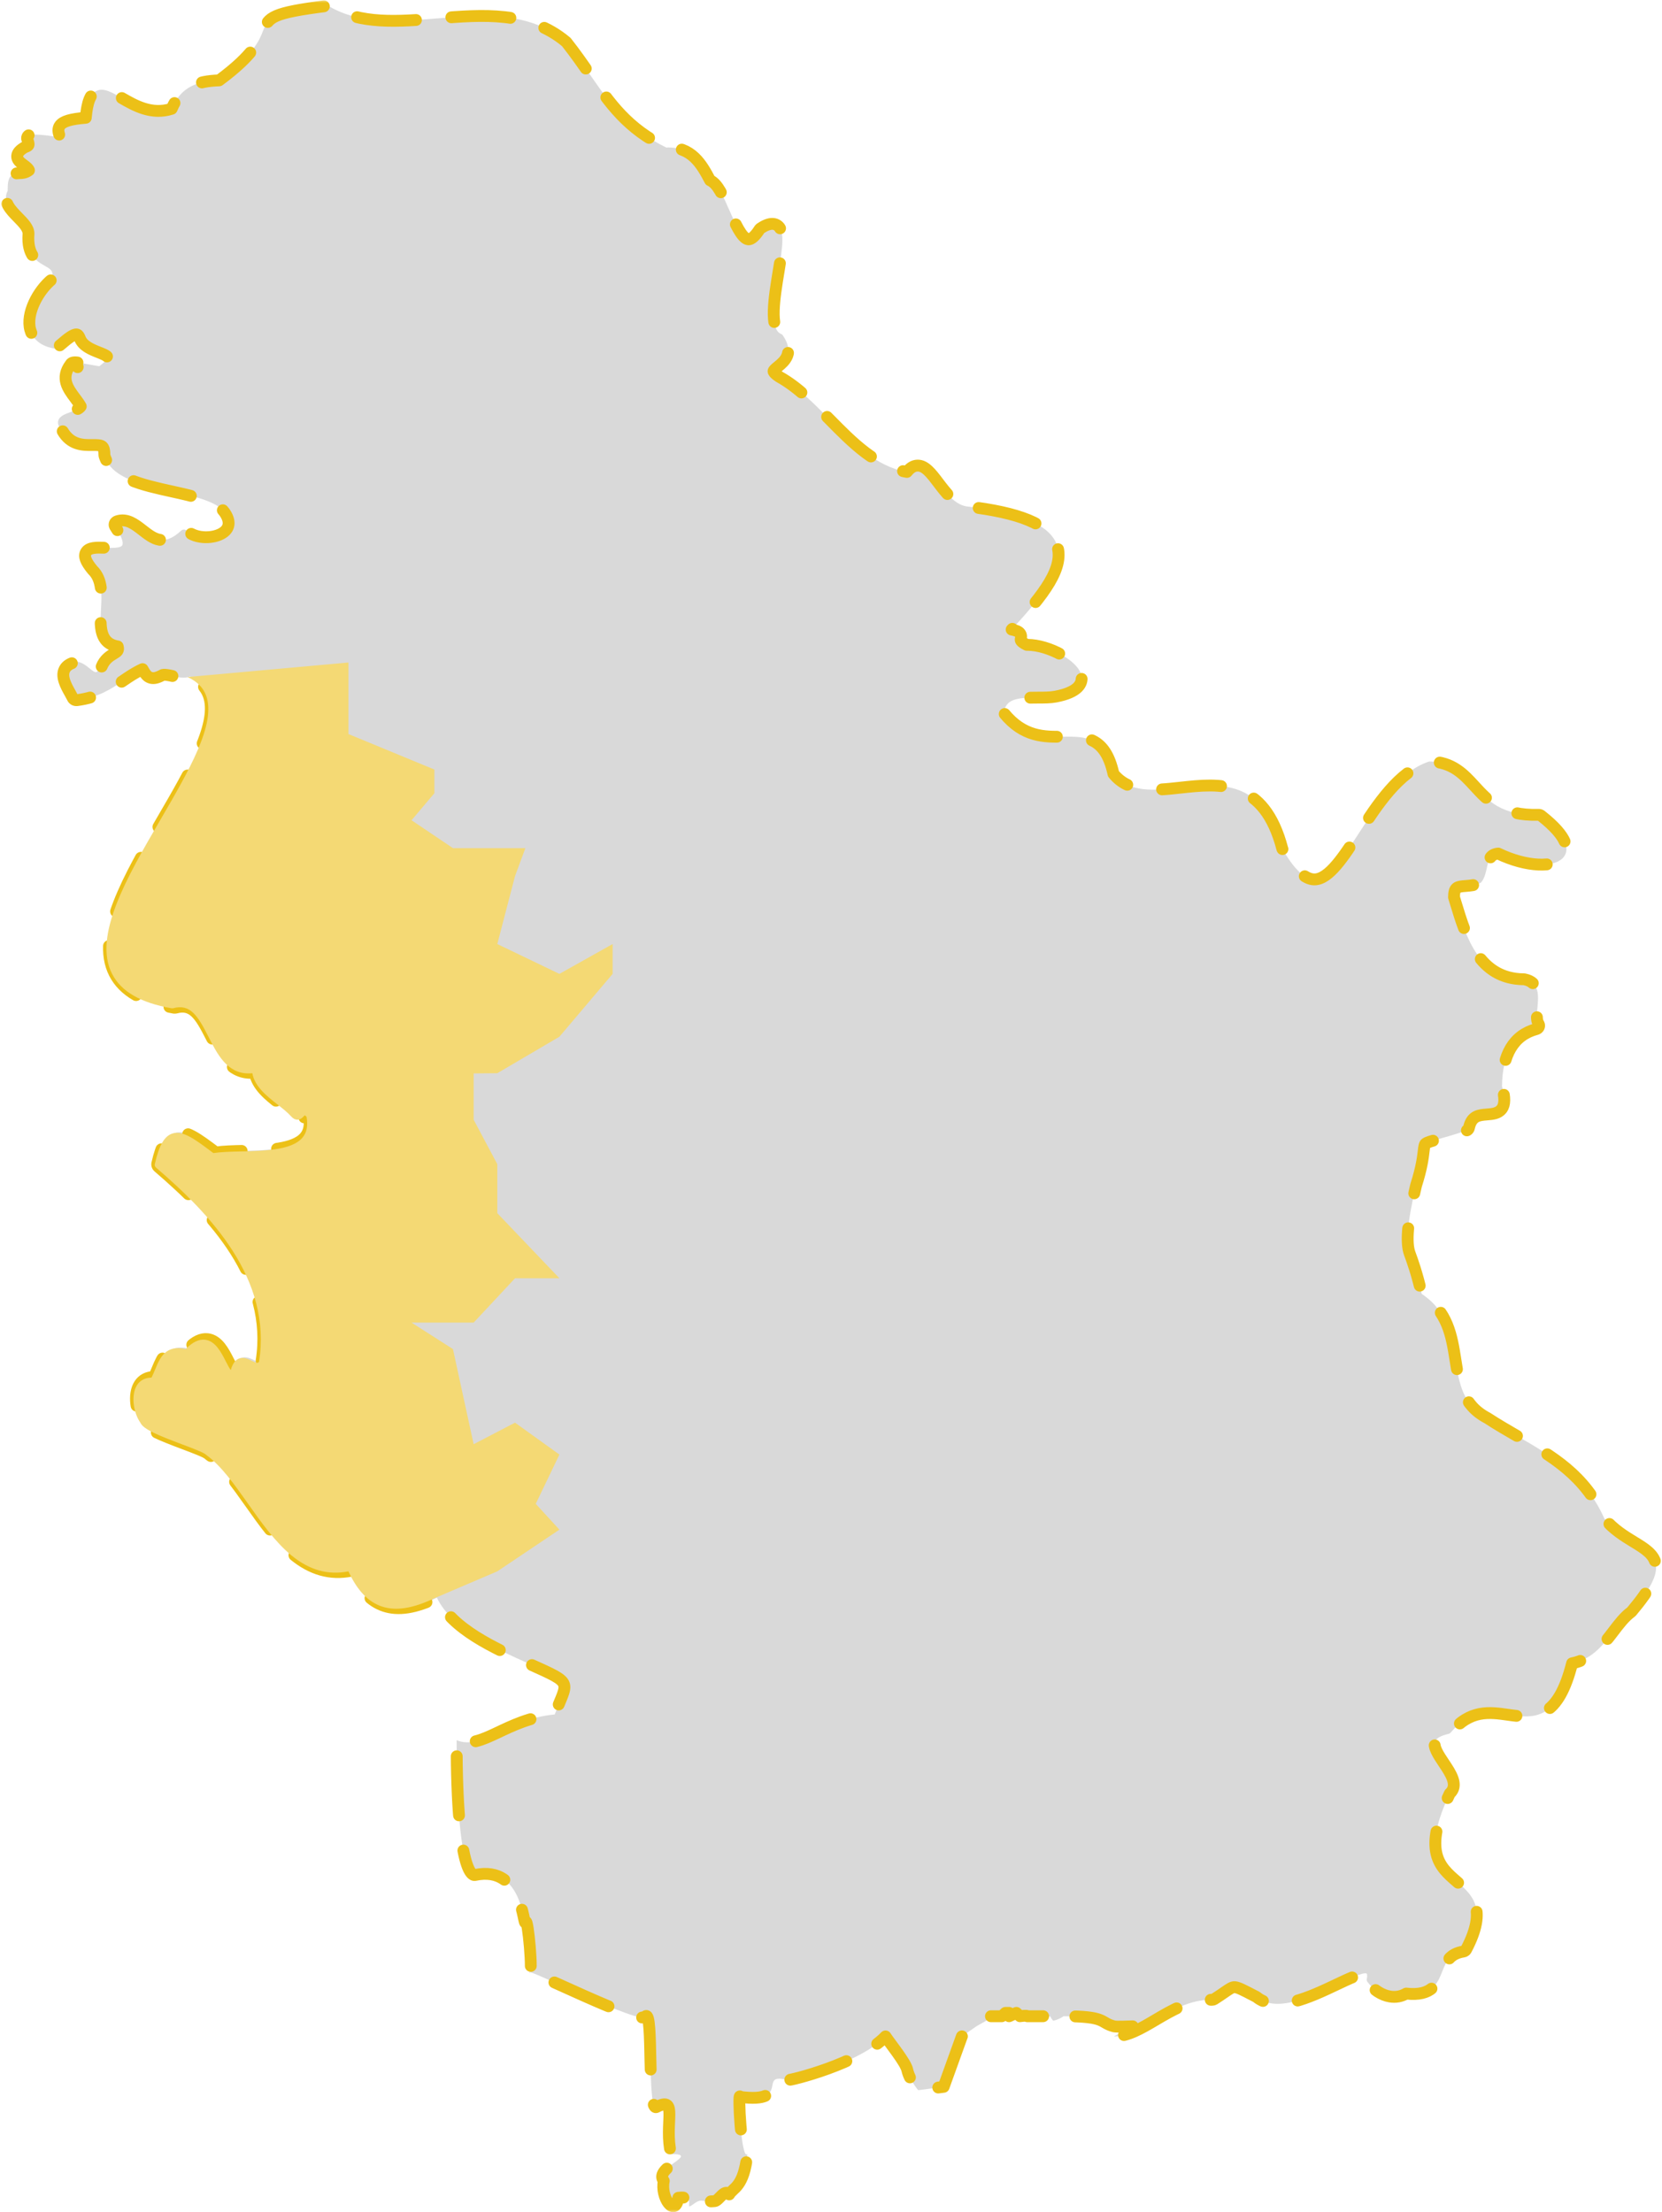
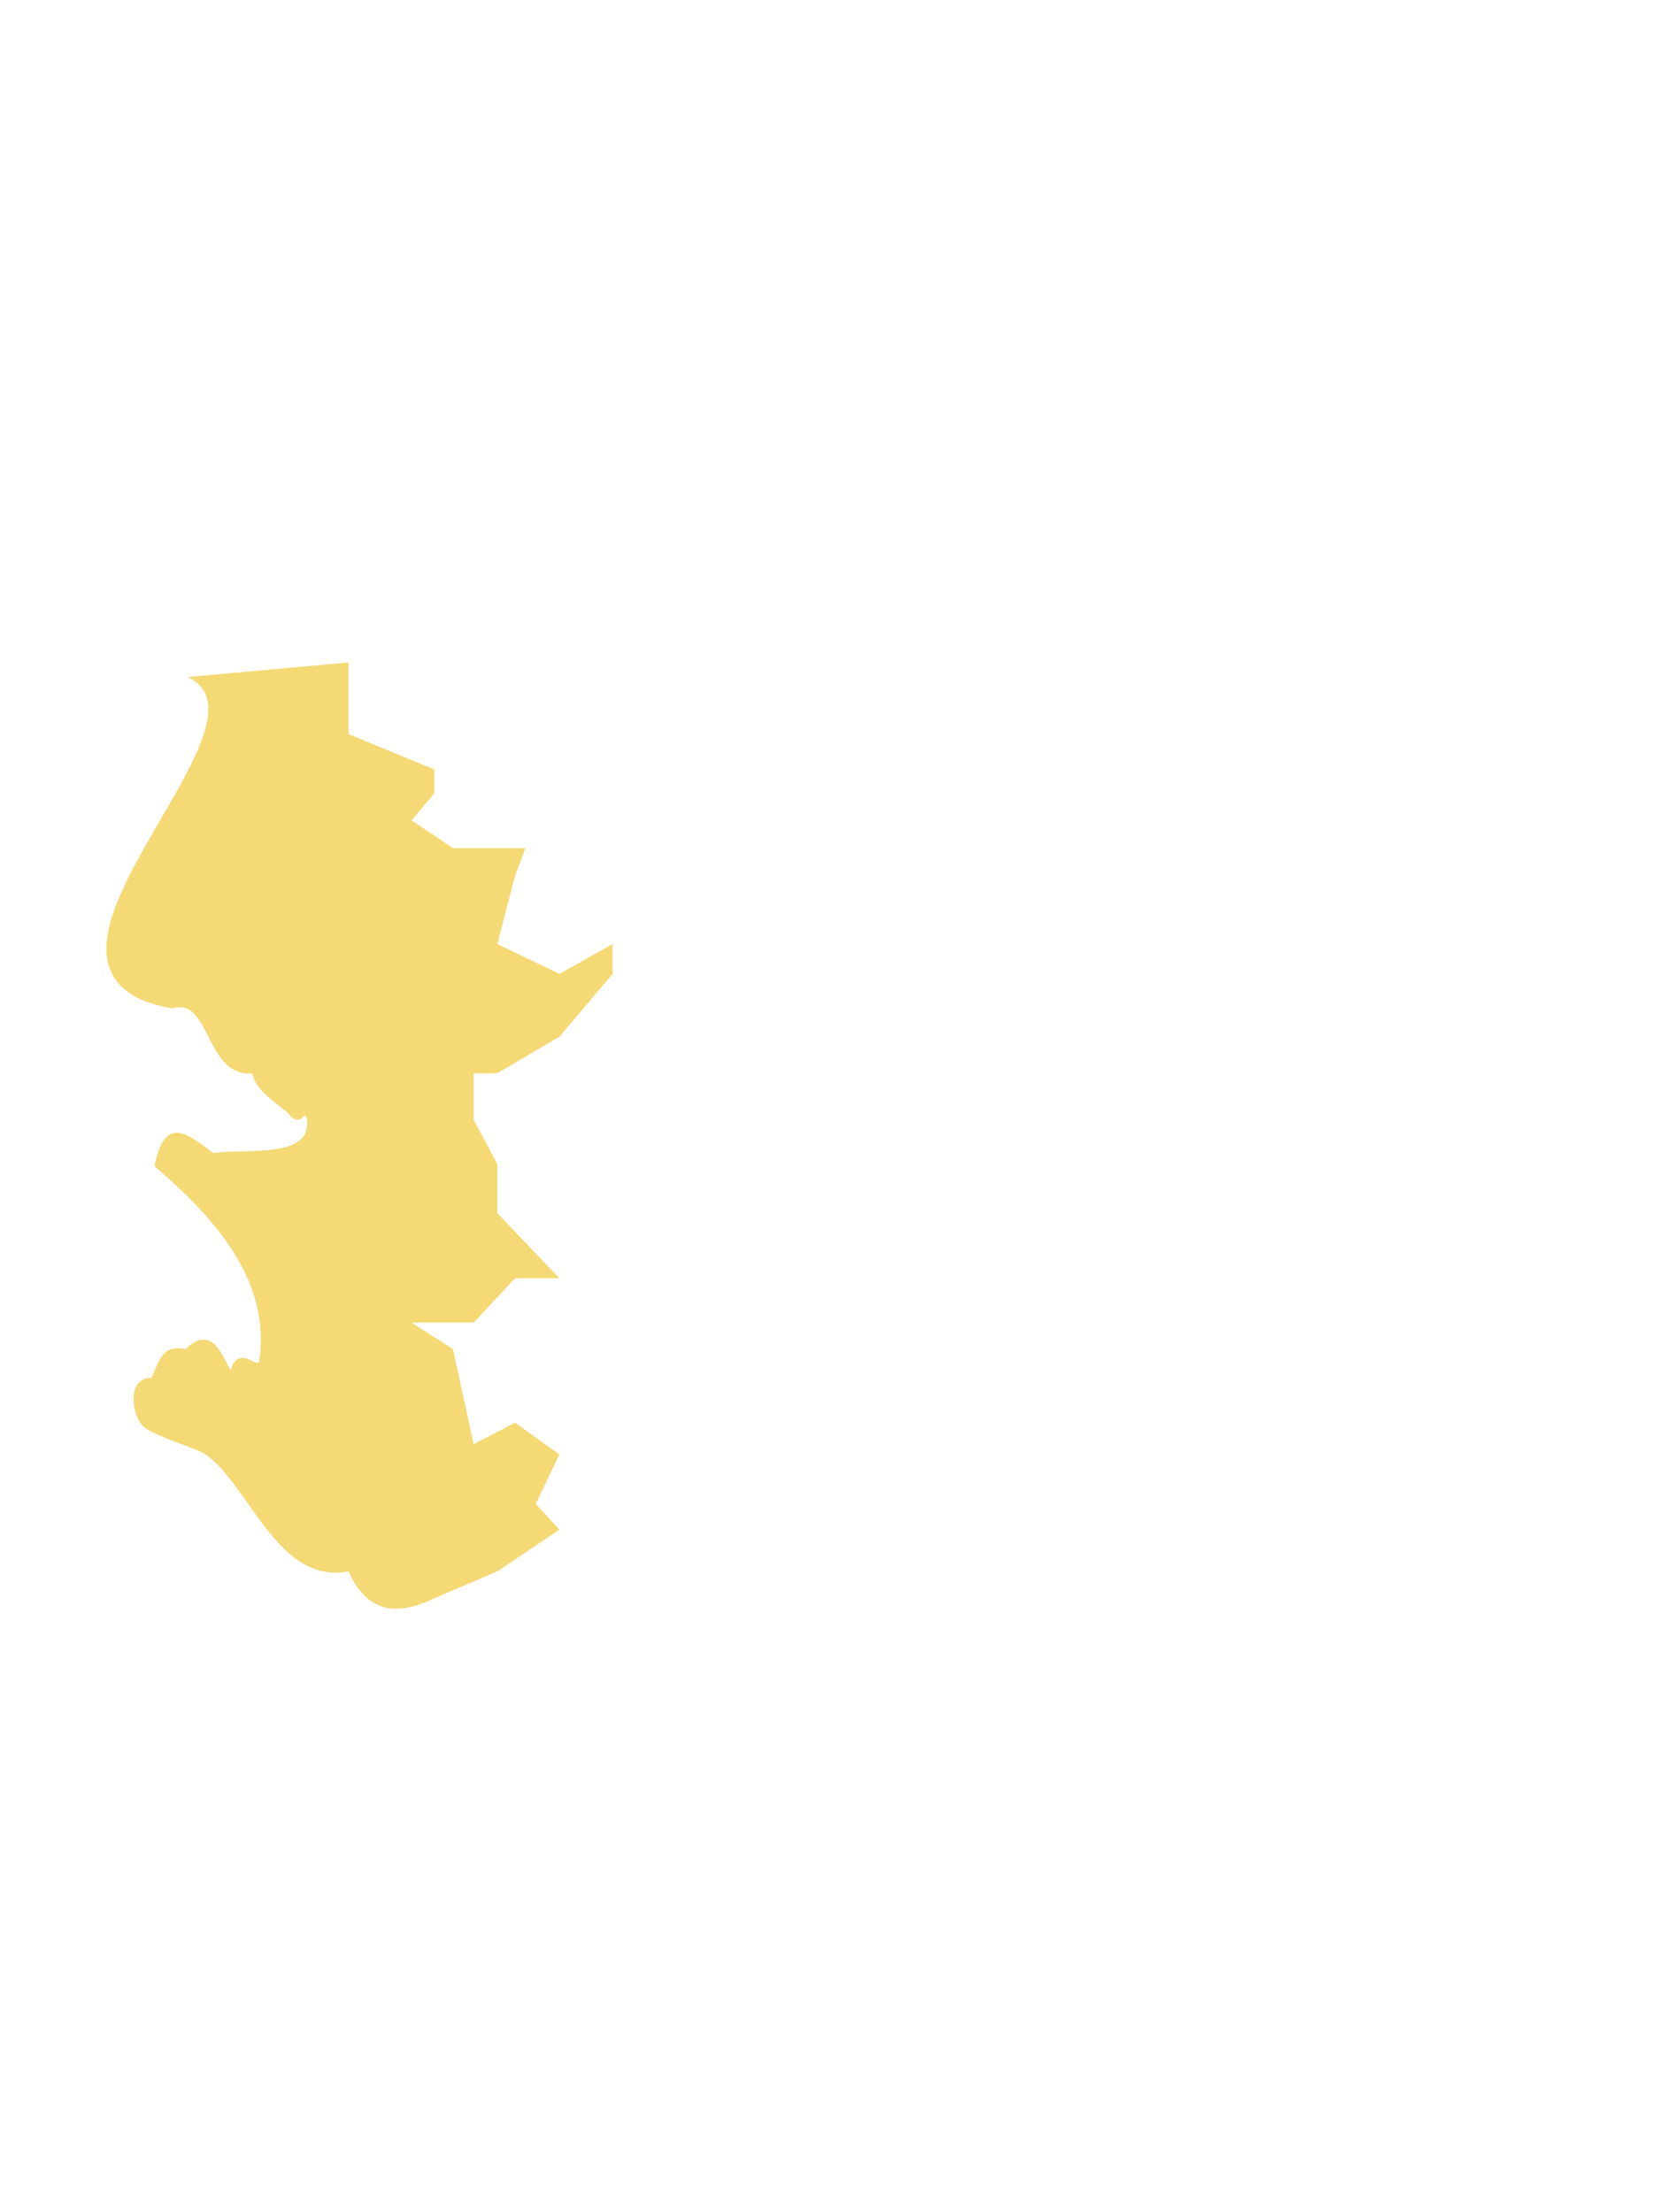
<svg xmlns="http://www.w3.org/2000/svg" width="281" height="374" viewBox="0 0 281 374" fill="none">
  <mask id="path-1-outside-1_0_1" maskUnits="userSpaceOnUse" x="0" y="0" width="282" height="374" fill="black">
-     <rect fill="white" width="282" height="374" />
-     <path d="M191.504 342.564C191.015 342.564 188.821 342.694 188.325 342.564C185.877 341.921 187.203 340.859 179.828 340.859C179.041 341.39 177.876 341.79 177.985 341.517C177.37 340.859 177.985 340.859 176.756 340.859C176.415 340.859 175.526 340.859 173.683 340.859C173.683 340.676 172.454 340.859 172.454 340.859L171.839 340.29L170.61 340.859V340.29H169.996L169.381 340.859H168.767H167.538L166.923 341.517L165.079 342.564L162.621 344.269L159.549 352.793L155.247 353.362C155.247 353.362 153.754 351.613 153.403 349.952C153.134 348.671 150.429 345.379 149.716 344.269C145.415 348.815 133.56 351.779 133.124 351.657C128 350.229 133.91 355.635 125.135 354.498C124.74 353.274 125.3 365.337 126.364 364.16C125.75 369.843 123.906 369.843 123.291 370.98C122.471 369.985 121.577 372.027 120.833 372.116C118.377 372.356 118.754 371.497 117.146 372.685C115.479 373.915 117.976 371.117 114.688 371.548C114.166 374.981 111.615 371.548 112.23 368.706C110.386 366.433 118.517 364.16 113.459 364.16C112.23 359.045 114.754 354.245 111.001 356.203C109.36 357.06 110.519 339.817 109.157 340.859C108.804 342.691 88.615 332.397 89.492 333.47C90.192 334.327 89.24 324.02 88.878 324.945C88.417 326.129 88.605 315.189 80.274 316.989C80.04 317.04 77.202 317.176 77.202 294.197C81.503 295.961 85.477 290.634 93.794 289.839C95.95 284.11 97.147 284.742 89.615 281.348C83.431 278.562 76.454 275.418 73.863 270.098C70.187 271.845 67.351 272.286 64.975 271.491C62.661 270.716 60.812 268.77 59.333 265.553C55.89 266.234 52.729 265.347 49.689 262.85C46.94 260.592 44.619 257.312 42.375 254.139C40.039 250.839 37.835 247.721 35.306 245.885C35.273 245.862 35.244 245.836 35.216 245.807C34.898 245.47 32.818 244.687 31.147 244.058C27.139 242.549 24.632 241.535 24.156 240.414C23.007 238.824 22.507 235.753 23.581 234.075C24.11 233.249 24.972 232.804 26.04 232.796C26.264 232.348 26.457 231.883 26.646 231.429C27.471 229.442 28.403 227.199 31.816 227.972C32.978 226.786 34.058 226.272 35.104 226.398C36.837 226.607 37.817 228.523 38.603 230.063C38.846 230.539 39.188 231.21 39.438 231.521C39.739 230.469 40.167 229.853 40.768 229.595C41.553 229.257 42.332 229.64 42.957 229.947C43.812 230.366 44.007 230.384 44.218 230.124C46.431 216.16 36.074 205.243 26.791 197.286C26.619 197.139 26.545 196.922 26.593 196.712C27.317 193.531 28.199 191.986 29.539 191.545C31.335 190.955 33.386 192.5 36.495 194.839C37.787 194.642 39.414 194.603 41.132 194.563C45.144 194.467 49.691 194.359 51.518 192.281C52.279 191.414 52.52 190.249 52.255 188.722C52.108 188.559 52.007 188.484 51.952 188.449C51.897 188.494 51.825 188.571 51.772 188.626C51.555 188.854 51.226 189.198 50.711 189.198C50.706 189.198 50.704 189.198 50.7 189.198C50.329 189.194 49.989 189.017 49.656 188.653C49.024 187.945 48.186 187.288 47.298 186.59C45.503 185.183 43.492 183.605 43.082 181.339C42.86 181.362 42.643 181.372 42.435 181.372C38.807 181.372 37.148 178.096 35.663 175.169C33.88 171.651 32.59 169.568 29.726 170.345C29.625 170.372 29.519 170.376 29.418 170.36C24.191 169.434 20.905 167.533 19.372 164.545C16.095 158.153 21.888 148.201 27.492 138.573C32.386 130.168 37.006 122.228 35.273 117.506C34.766 116.127 33.731 115.096 32.114 114.358C31.252 114.754 30.166 114.512 29.195 114.297C28.585 114.161 27.896 114.008 27.525 114.1C26.65 114.584 26.047 114.732 25.512 114.594C24.836 114.419 24.52 113.86 24.154 113.213C24.139 113.184 24.121 113.154 24.104 113.123C22.862 113.693 21.853 114.38 20.794 115.102C18.78 116.473 16.698 117.892 13 118.37C12.713 118.407 12.43 118.265 12.309 118.016C12.197 117.787 12.044 117.512 11.881 117.223C11.171 115.958 10.287 114.384 10.916 113.158C11.245 112.515 11.93 112.09 12.952 111.895C13.053 111.877 13.158 111.879 13.257 111.903C14.059 112.105 14.652 112.591 15.174 113.018C15.56 113.333 15.959 113.658 16.207 113.628C16.319 113.614 16.628 113.502 17.152 112.776C17.67 111.462 18.558 110.925 19.21 110.53C19.839 110.148 20.087 109.998 19.903 109.286C16.777 108.755 16.929 105.839 17.076 103.018C17.205 100.545 17.337 97.991 15.676 96.378C15.659 96.362 15.643 96.344 15.628 96.325C14.481 94.928 14.154 94.043 14.533 93.368C15.018 92.506 16.363 92.553 17.786 92.603C18.868 92.642 20.353 92.695 20.662 92.203C20.798 91.985 20.954 91.243 19.471 89.024C19.366 88.868 19.344 88.677 19.409 88.502C19.475 88.329 19.62 88.19 19.809 88.127C21.449 87.578 22.79 88.62 24.084 89.626C26.027 91.135 27.703 92.439 30.627 89.708C30.75 89.592 30.919 89.527 31.094 89.527C31.27 89.527 31.439 89.594 31.561 89.71C33.125 91.188 36.295 91.103 37.793 89.996C38.881 89.191 38.938 88.017 37.958 86.604C36.637 84.749 32.79 83.903 29.07 83.084C24.038 81.975 18.832 80.831 17.679 77.087C17.661 77.029 17.652 76.971 17.652 76.912C17.663 76.196 17.545 75.722 17.306 75.498C17.01 75.224 16.363 75.23 15.615 75.238C14.07 75.252 11.963 75.275 10.559 72.838C9.951 72.228 9.714 71.681 9.837 71.166C10.026 70.363 10.98 70.011 11.903 69.67C12.607 69.409 13.395 69.118 13.654 68.702C13.39 68.228 13.044 67.766 12.682 67.282C11.508 65.714 10.179 63.939 11.919 61.606C12.158 61.138 12.842 61.242 13.401 61.325C13.873 61.397 14.485 61.508 15.075 61.618C15.667 61.728 16.448 61.872 16.799 61.913C18.199 60.837 18.183 60.426 18.177 60.382C18.139 60.136 17.262 59.79 16.678 59.56C15.463 59.08 13.95 58.482 13.476 57.128C13.395 56.926 13.228 56.597 13.002 56.546C12.434 56.42 11.239 57.431 10.526 58.037C10.186 58.326 9.863 58.598 9.582 58.793C9.431 58.897 9.242 58.938 9.058 58.901C6.376 58.393 5.435 56.912 5.119 55.757C4.366 53.026 6.382 49.192 8.78 47.216C9.113 45.81 8.587 45.513 7.58 44.946C6.297 44.222 4.54 43.232 4.816 39.528C4.84 38.581 3.958 37.686 3.028 36.736C1.782 35.467 0.374 34.033 1.298 32.254C1.263 29.99 1.717 29.317 3.265 29.272C3.763 29.258 4.279 29.244 4.899 28.788C4.766 28.477 4.43 28.209 3.969 27.869C3.454 27.489 2.87 27.058 2.901 26.393C2.932 25.736 3.559 25.268 4.103 24.934C4.149 24.906 4.197 24.884 4.25 24.867C4.548 24.77 4.746 24.654 4.805 24.538C4.902 24.351 4.763 23.942 4.619 23.566C4.546 23.383 4.575 23.18 4.691 23.019C4.807 22.858 5 22.756 5.211 22.75C6.161 22.716 8.637 22.854 10.166 23.33C10.142 23.212 10.102 23.072 10.05 22.905C9.903 22.433 9.703 21.786 10.148 21.197C10.677 20.497 11.954 20.115 14.505 19.911C14.742 17.223 15.29 15.852 16.31 15.366C17.503 14.797 18.839 15.565 20.53 16.54C22.814 17.855 25.641 19.484 29.028 18.392C30.616 14.618 33.389 13.713 37.047 13.589C42.869 9.281 43.817 6.875 44.446 5.277C45.396 2.867 46.023 2.188 55.24 1.006C55.394 0.986 55.547 1.016 55.679 1.094C60.992 4.169 67.289 3.654 73.955 3.109C81.578 2.487 89.459 1.844 95.695 7.064C95.728 7.093 95.759 7.123 95.785 7.156C97.307 9.082 98.564 10.9 99.782 12.657C103.153 17.526 106.066 21.738 112.647 24.939C116.928 24.756 118.613 27.749 120.054 30.485C121.355 31.066 122.263 33.142 123.305 35.522C124.202 37.574 125.433 40.386 126.534 40.462C127.034 40.494 127.696 39.903 128.407 38.79C128.453 38.717 128.517 38.654 128.591 38.605C129.019 38.322 130.32 37.462 131.337 38.042C132.728 38.835 132.366 41.483 131.607 46.093C130.943 50.13 130.032 55.66 132.055 56.457C132.178 56.505 132.281 56.587 132.353 56.691C134.386 59.652 132.605 61.106 131.539 61.974C131.199 62.251 130.776 62.596 130.787 62.771C130.789 62.824 130.853 63.111 131.765 63.707C134.876 65.429 137.613 68.211 140.261 70.904C144.126 74.831 148.118 78.89 153.336 79.783C153.885 79.082 154.47 78.73 155.117 78.711C156.411 78.673 157.44 80.021 158.62 81.579C159.943 83.324 161.439 85.3 163.411 85.61C172.433 86.659 177.263 88.658 178.608 91.898C180.231 95.805 176.407 100.604 171.042 106.431C171.832 106.581 172.229 106.77 172.455 107.063C172.722 107.411 172.641 107.769 172.593 107.984C172.545 108.2 172.485 108.466 173.613 109.017C173.655 109.017 173.694 109.017 173.736 109.017C177.234 109.017 182.492 111.714 182.856 114.352C183.014 115.501 182.387 117.024 178.498 117.762C177.583 117.935 176.528 117.937 175.409 117.937C172.053 117.939 169.97 118.12 169.733 120.55C173.043 124.634 176.601 124.587 179.75 124.545C183.409 124.496 186.87 124.449 188.255 130.823C190.928 134.107 195.136 133.647 199.586 133.159C206.206 132.435 213.706 131.616 216.81 143.509C218.755 146.893 220.558 148.63 222.171 148.67C222.19 148.67 222.21 148.67 222.23 148.67C224.676 148.67 227.143 144.871 229.754 140.851C232.897 136.009 236.461 130.522 241.515 128.775C241.594 128.748 241.677 128.734 241.761 128.736C245.577 128.824 247.475 130.896 249.309 132.899C251.57 135.368 253.9 137.922 260.116 137.751C260.276 137.745 260.436 137.798 260.561 137.896C265.253 141.575 265.255 143.694 264.428 144.821C262.97 146.814 258.008 146.572 253.305 144.298C251.947 144.452 251.706 145.258 251.379 146.736C251.202 147.546 251.015 148.379 250.502 149.085C250.434 149.179 250.34 149.252 250.228 149.299C249.374 149.657 248.541 149.724 247.804 149.783C246.385 149.897 245.839 149.941 245.834 151.684C245.933 152.008 246.034 152.339 246.137 152.679C247.863 158.381 250.011 165.479 257.618 165.552C257.662 165.552 257.703 165.556 257.747 165.564C260.344 166.073 260.12 168.426 259.941 170.315C259.837 171.387 259.732 172.495 260.123 173.064C260.232 173.227 260.254 173.428 260.182 173.607C260.109 173.786 259.949 173.925 259.75 173.978C255.944 175 253.992 178.254 253.95 183.648C254.479 185.561 254.461 186.747 253.9 187.485C253.314 188.254 252.347 188.333 251.408 188.409C250.015 188.52 248.811 188.618 248.354 190.686C248.308 190.896 248.148 191.067 247.931 191.138C245.806 191.843 244.301 192.269 243.202 192.58C242.004 192.919 241.283 193.123 241.024 193.344C240.842 193.499 240.798 193.82 240.708 194.591C240.585 195.646 240.379 197.41 239.429 200.373L239.227 201.233C237.976 206.544 237.68 210.1 238.341 211.902C238.817 213.203 239.534 215.154 240.379 218.749C244.79 221.692 245.442 225.851 246.073 229.876C246.69 233.803 247.269 237.512 251.443 239.712C251.46 239.723 251.478 239.733 251.496 239.743C253.182 240.841 254.891 241.83 256.543 242.787C262.446 246.208 268.024 249.44 271.255 256.737C272.843 258.597 274.65 259.7 276.247 260.674C278.072 261.788 279.649 262.75 279.95 264.444C280.272 266.256 279.057 268.64 275.883 272.416C275.852 272.453 275.815 272.487 275.776 272.518C274.635 273.366 273.72 274.568 272.751 275.843C271.081 278.039 269.197 280.514 265.797 281.196C264.687 285.58 263.222 288.185 261.195 289.373C259.261 290.508 257.082 290.197 254.974 289.898C251.82 289.448 248.561 288.983 245.273 292.906C245.183 293.013 245.055 293.091 244.911 293.123C243.643 293.414 242.88 293.835 242.645 294.374C242.25 295.275 243.202 296.694 244.121 298.069C245.303 299.836 246.641 301.834 245.112 303.216C240.445 313.039 243.419 315.604 246.297 318.085C248.885 320.316 251.564 322.624 247.887 329.591C247.795 329.766 247.617 329.89 247.411 329.925C245.038 330.317 244.474 331.725 243.821 333.354C243.035 335.31 242.151 337.521 237.749 337.029C236.926 337.513 235.988 337.686 235.016 337.527C233.583 337.295 232.153 336.36 231.186 335.03C231.089 334.895 231.052 334.731 231.085 334.572C231.243 333.811 231.078 333.659 231.078 333.659C230.589 333.315 227.841 334.619 226.022 335.481C221.449 337.649 215.763 340.346 212.427 337.594L211.826 337.281C210.216 336.443 209.328 335.983 208.777 335.945C208.349 335.914 207.981 336.154 206.976 336.85C206.535 337.155 205.989 337.533 205.294 337.972C205.182 338.043 205.039 338.08 204.912 338.078C204.848 338.078 204.787 338.078 204.726 338.078C201.141 338.078 198.182 339.825 195.318 341.517C192.931 342.926 190.656 344.269 188.325 344.269L191.504 342.564ZM13.138 62.035C13.134 62.047 13.132 62.062 13.127 62.074C13.132 62.062 13.136 62.049 13.138 62.035Z" />
-   </mask>
-   <path d="M191.504 342.564C191.015 342.564 188.821 342.694 188.325 342.564C185.877 341.921 187.203 340.859 179.828 340.859C179.041 341.39 177.876 341.79 177.985 341.517C177.37 340.859 177.985 340.859 176.756 340.859C176.415 340.859 175.526 340.859 173.683 340.859C173.683 340.676 172.454 340.859 172.454 340.859L171.839 340.29L170.61 340.859V340.29H169.996L169.381 340.859H168.767H167.538L166.923 341.517L165.079 342.564L162.621 344.269L159.549 352.793L155.247 353.362C155.247 353.362 153.754 351.613 153.403 349.952C153.134 348.671 150.429 345.379 149.716 344.269C145.415 348.815 133.56 351.779 133.124 351.657C128 350.229 133.91 355.635 125.135 354.498C124.74 353.274 125.3 365.337 126.364 364.16C125.75 369.843 123.906 369.843 123.291 370.98C122.471 369.985 121.577 372.027 120.833 372.116C118.377 372.356 118.754 371.497 117.146 372.685C115.479 373.915 117.976 371.117 114.688 371.548C114.166 374.981 111.615 371.548 112.23 368.706C110.386 366.433 118.517 364.16 113.459 364.16C112.23 359.045 114.754 354.245 111.001 356.203C109.36 357.06 110.519 339.817 109.157 340.859C108.804 342.691 88.615 332.397 89.492 333.47C90.192 334.327 89.24 324.02 88.878 324.945C88.417 326.129 88.605 315.189 80.274 316.989C80.04 317.04 77.202 317.176 77.202 294.197C81.503 295.961 85.477 290.634 93.794 289.839C95.95 284.11 97.147 284.742 89.615 281.348C83.431 278.562 76.454 275.418 73.863 270.098C70.187 271.845 67.351 272.286 64.975 271.491C62.661 270.716 60.812 268.77 59.333 265.553C55.89 266.234 52.729 265.347 49.689 262.85C46.94 260.592 44.619 257.312 42.375 254.139C40.039 250.839 37.835 247.721 35.306 245.885C35.273 245.862 35.244 245.836 35.216 245.807C34.898 245.47 32.818 244.687 31.147 244.058C27.139 242.549 24.632 241.535 24.156 240.414C23.007 238.824 22.507 235.753 23.581 234.075C24.11 233.249 24.972 232.804 26.04 232.796C26.264 232.348 26.457 231.883 26.646 231.429C27.471 229.442 28.403 227.199 31.816 227.972C32.978 226.786 34.058 226.272 35.104 226.398C36.837 226.607 37.817 228.523 38.603 230.063C38.846 230.539 39.188 231.21 39.438 231.521C39.739 230.469 40.167 229.853 40.768 229.595C41.553 229.257 42.332 229.64 42.957 229.947C43.812 230.366 44.007 230.384 44.218 230.124C46.431 216.16 36.074 205.243 26.791 197.286C26.619 197.139 26.545 196.922 26.593 196.712C27.317 193.531 28.199 191.986 29.539 191.545C31.335 190.955 33.386 192.5 36.495 194.839C37.787 194.642 39.414 194.603 41.132 194.563C45.144 194.467 49.691 194.359 51.518 192.281C52.279 191.414 52.52 190.249 52.255 188.722C52.108 188.559 52.007 188.484 51.952 188.449C51.897 188.494 51.825 188.571 51.772 188.626C51.555 188.854 51.226 189.198 50.711 189.198C50.706 189.198 50.704 189.198 50.7 189.198C50.329 189.194 49.989 189.017 49.656 188.653C49.024 187.945 48.186 187.288 47.298 186.59C45.503 185.183 43.492 183.605 43.082 181.339C42.86 181.362 42.643 181.372 42.435 181.372C38.807 181.372 37.148 178.096 35.663 175.169C33.88 171.651 32.59 169.568 29.726 170.345C29.625 170.372 29.519 170.376 29.418 170.36C24.191 169.434 20.905 167.533 19.372 164.545C16.095 158.153 21.888 148.201 27.492 138.573C32.386 130.168 37.006 122.228 35.273 117.506C34.766 116.127 33.731 115.096 32.114 114.358C31.252 114.754 30.166 114.512 29.195 114.297C28.585 114.161 27.896 114.008 27.525 114.1C26.65 114.584 26.047 114.732 25.512 114.594C24.836 114.419 24.52 113.86 24.154 113.213C24.139 113.184 24.121 113.154 24.104 113.123C22.862 113.693 21.853 114.38 20.794 115.102C18.78 116.473 16.698 117.892 13 118.37C12.713 118.407 12.43 118.265 12.309 118.016C12.197 117.787 12.044 117.512 11.881 117.223C11.171 115.958 10.287 114.384 10.916 113.158C11.245 112.515 11.93 112.09 12.952 111.895C13.053 111.877 13.158 111.879 13.257 111.903C14.059 112.105 14.652 112.591 15.174 113.018C15.56 113.333 15.959 113.658 16.207 113.628C16.319 113.614 16.628 113.502 17.152 112.776C17.67 111.462 18.558 110.925 19.21 110.53C19.839 110.148 20.087 109.998 19.903 109.286C16.777 108.755 16.929 105.839 17.076 103.018C17.205 100.545 17.337 97.991 15.676 96.378C15.659 96.362 15.643 96.344 15.628 96.325C14.481 94.928 14.154 94.043 14.533 93.368C15.018 92.506 16.363 92.553 17.786 92.603C18.868 92.642 20.353 92.695 20.662 92.203C20.798 91.985 20.954 91.243 19.471 89.024C19.366 88.868 19.344 88.677 19.409 88.502C19.475 88.329 19.62 88.19 19.809 88.127C21.449 87.578 22.79 88.62 24.084 89.626C26.027 91.135 27.703 92.439 30.627 89.708C30.75 89.592 30.919 89.527 31.094 89.527C31.27 89.527 31.439 89.594 31.561 89.71C33.125 91.188 36.295 91.103 37.793 89.996C38.881 89.191 38.938 88.017 37.958 86.604C36.637 84.749 32.79 83.903 29.07 83.084C24.038 81.975 18.832 80.831 17.679 77.087C17.661 77.029 17.652 76.971 17.652 76.912C17.663 76.196 17.545 75.722 17.306 75.498C17.01 75.224 16.363 75.23 15.615 75.238C14.07 75.252 11.963 75.275 10.559 72.838C9.951 72.228 9.714 71.681 9.837 71.166C10.026 70.363 10.98 70.011 11.903 69.67C12.607 69.409 13.395 69.118 13.654 68.702C13.39 68.228 13.044 67.766 12.682 67.282C11.508 65.714 10.179 63.939 11.919 61.606C12.158 61.138 12.842 61.242 13.401 61.325C13.873 61.397 14.485 61.508 15.075 61.618C15.667 61.728 16.448 61.872 16.799 61.913C18.199 60.837 18.183 60.426 18.177 60.382C18.139 60.136 17.262 59.79 16.678 59.56C15.463 59.08 13.95 58.482 13.476 57.128C13.395 56.926 13.228 56.597 13.002 56.546C12.434 56.42 11.239 57.431 10.526 58.037C10.186 58.326 9.863 58.598 9.582 58.793C9.431 58.897 9.242 58.938 9.058 58.901C6.376 58.393 5.435 56.912 5.119 55.757C4.366 53.026 6.382 49.192 8.78 47.216C9.113 45.81 8.587 45.513 7.58 44.946C6.297 44.222 4.54 43.232 4.816 39.528C4.84 38.581 3.958 37.686 3.028 36.736C1.782 35.467 0.374 34.033 1.298 32.254C1.263 29.99 1.717 29.317 3.265 29.272C3.763 29.258 4.279 29.244 4.899 28.788C4.766 28.477 4.43 28.209 3.969 27.869C3.454 27.489 2.87 27.058 2.901 26.393C2.932 25.736 3.559 25.268 4.103 24.934C4.149 24.906 4.197 24.884 4.25 24.867C4.548 24.77 4.746 24.654 4.805 24.538C4.902 24.351 4.763 23.942 4.619 23.566C4.546 23.383 4.575 23.18 4.691 23.019C4.807 22.858 5 22.756 5.211 22.75C6.161 22.716 8.637 22.854 10.166 23.33C10.142 23.212 10.102 23.072 10.05 22.905C9.903 22.433 9.703 21.786 10.148 21.197C10.677 20.497 11.954 20.115 14.505 19.911C14.742 17.223 15.29 15.852 16.31 15.366C17.503 14.797 18.839 15.565 20.53 16.54C22.814 17.855 25.641 19.484 29.028 18.392C30.616 14.618 33.389 13.713 37.047 13.589C42.869 9.281 43.817 6.875 44.446 5.277C45.396 2.867 46.023 2.188 55.24 1.006C55.394 0.986 55.547 1.016 55.679 1.094C60.992 4.169 67.289 3.654 73.955 3.109C81.578 2.487 89.459 1.844 95.695 7.064C95.728 7.093 95.759 7.123 95.785 7.156C97.307 9.082 98.564 10.9 99.782 12.657C103.153 17.526 106.066 21.738 112.647 24.939C116.928 24.756 118.613 27.749 120.054 30.485C121.355 31.066 122.263 33.142 123.305 35.522C124.202 37.574 125.433 40.386 126.534 40.462C127.034 40.494 127.696 39.903 128.407 38.79C128.453 38.717 128.517 38.654 128.591 38.605C129.019 38.322 130.32 37.462 131.337 38.042C132.728 38.835 132.366 41.483 131.607 46.093C130.943 50.13 130.032 55.66 132.055 56.457C132.178 56.505 132.281 56.587 132.353 56.691C134.386 59.652 132.605 61.106 131.539 61.974C131.199 62.251 130.776 62.596 130.787 62.771C130.789 62.824 130.853 63.111 131.765 63.707C134.876 65.429 137.613 68.211 140.261 70.904C144.126 74.831 148.118 78.89 153.336 79.783C153.885 79.082 154.47 78.73 155.117 78.711C156.411 78.673 157.44 80.021 158.62 81.579C159.943 83.324 161.439 85.3 163.411 85.61C172.433 86.659 177.263 88.658 178.608 91.898C180.231 95.805 176.407 100.604 171.042 106.431C171.832 106.581 172.229 106.77 172.455 107.063C172.722 107.411 172.641 107.769 172.593 107.984C172.545 108.2 172.485 108.466 173.613 109.017C173.655 109.017 173.694 109.017 173.736 109.017C177.234 109.017 182.492 111.714 182.856 114.352C183.014 115.501 182.387 117.024 178.498 117.762C177.583 117.935 176.528 117.937 175.409 117.937C172.053 117.939 169.97 118.12 169.733 120.55C173.043 124.634 176.601 124.587 179.75 124.545C183.409 124.496 186.87 124.449 188.255 130.823C190.928 134.107 195.136 133.647 199.586 133.159C206.206 132.435 213.706 131.616 216.81 143.509C218.755 146.893 220.558 148.63 222.171 148.67C222.19 148.67 222.21 148.67 222.23 148.67C224.676 148.67 227.143 144.871 229.754 140.851C232.897 136.009 236.461 130.522 241.515 128.775C241.594 128.748 241.677 128.734 241.761 128.736C245.577 128.824 247.475 130.896 249.309 132.899C251.57 135.368 253.9 137.922 260.116 137.751C260.276 137.745 260.436 137.798 260.561 137.896C265.253 141.575 265.255 143.694 264.428 144.821C262.97 146.814 258.008 146.572 253.305 144.298C251.947 144.452 251.706 145.258 251.379 146.736C251.202 147.546 251.015 148.379 250.502 149.085C250.434 149.179 250.34 149.252 250.228 149.299C249.374 149.657 248.541 149.724 247.804 149.783C246.385 149.897 245.839 149.941 245.834 151.684C245.933 152.008 246.034 152.339 246.137 152.679C247.863 158.381 250.011 165.479 257.618 165.552C257.662 165.552 257.703 165.556 257.747 165.564C260.344 166.073 260.12 168.426 259.941 170.315C259.837 171.387 259.732 172.495 260.123 173.064C260.232 173.227 260.254 173.428 260.182 173.607C260.109 173.786 259.949 173.925 259.75 173.978C255.944 175 253.992 178.254 253.95 183.648C254.479 185.561 254.461 186.747 253.9 187.485C253.314 188.254 252.347 188.333 251.408 188.409C250.015 188.52 248.811 188.618 248.354 190.686C248.308 190.896 248.148 191.067 247.931 191.138C245.806 191.843 244.301 192.269 243.202 192.58C242.004 192.919 241.283 193.123 241.024 193.344C240.842 193.499 240.798 193.82 240.708 194.591C240.585 195.646 240.379 197.41 239.429 200.373L239.227 201.233C237.976 206.544 237.68 210.1 238.341 211.902C238.817 213.203 239.534 215.154 240.379 218.749C244.79 221.692 245.442 225.851 246.073 229.876C246.69 233.803 247.269 237.512 251.443 239.712C251.46 239.723 251.478 239.733 251.496 239.743C253.182 240.841 254.891 241.83 256.543 242.787C262.446 246.208 268.024 249.44 271.255 256.737C272.843 258.597 274.65 259.7 276.247 260.674C278.072 261.788 279.649 262.75 279.95 264.444C280.272 266.256 279.057 268.64 275.883 272.416C275.852 272.453 275.815 272.487 275.776 272.518C274.635 273.366 273.72 274.568 272.751 275.843C271.081 278.039 269.197 280.514 265.797 281.196C264.687 285.58 263.222 288.185 261.195 289.373C259.261 290.508 257.082 290.197 254.974 289.898C251.82 289.448 248.561 288.983 245.273 292.906C245.183 293.013 245.055 293.091 244.911 293.123C243.643 293.414 242.88 293.835 242.645 294.374C242.25 295.275 243.202 296.694 244.121 298.069C245.303 299.836 246.641 301.834 245.112 303.216C240.445 313.039 243.419 315.604 246.297 318.085C248.885 320.316 251.564 322.624 247.887 329.591C247.795 329.766 247.617 329.89 247.411 329.925C245.038 330.317 244.474 331.725 243.821 333.354C243.035 335.31 242.151 337.521 237.749 337.029C236.926 337.513 235.988 337.686 235.016 337.527C233.583 337.295 232.153 336.36 231.186 335.03C231.089 334.895 231.052 334.731 231.085 334.572C231.243 333.811 231.078 333.659 231.078 333.659C230.589 333.315 227.841 334.619 226.022 335.481C221.449 337.649 215.763 340.346 212.427 337.594L211.826 337.281C210.216 336.443 209.328 335.983 208.777 335.945C208.349 335.914 207.981 336.154 206.976 336.85C206.535 337.155 205.989 337.533 205.294 337.972C205.182 338.043 205.039 338.08 204.912 338.078C204.848 338.078 204.787 338.078 204.726 338.078C201.141 338.078 198.182 339.825 195.318 341.517C192.931 342.926 190.656 344.269 188.325 344.269L191.504 342.564ZM13.138 62.035C13.134 62.047 13.132 62.062 13.127 62.074C13.132 62.062 13.136 62.049 13.138 62.035Z" fill="#D9D9D9" />
-   <path d="M191.504 342.564C191.015 342.564 188.821 342.694 188.325 342.564C185.877 341.921 187.203 340.859 179.828 340.859C179.041 341.39 177.876 341.79 177.985 341.517C177.37 340.859 177.985 340.859 176.756 340.859C176.415 340.859 175.526 340.859 173.683 340.859C173.683 340.676 172.454 340.859 172.454 340.859L171.839 340.29L170.61 340.859V340.29H169.996L169.381 340.859H168.767H167.538L166.923 341.517L165.079 342.564L162.621 344.269L159.549 352.793L155.247 353.362C155.247 353.362 153.754 351.613 153.403 349.952C153.134 348.671 150.429 345.379 149.716 344.269C145.415 348.815 133.56 351.779 133.124 351.657C128 350.229 133.91 355.635 125.135 354.498C124.74 353.274 125.3 365.337 126.364 364.16C125.75 369.843 123.906 369.843 123.291 370.98C122.471 369.985 121.577 372.027 120.833 372.116C118.377 372.356 118.754 371.497 117.146 372.685C115.479 373.915 117.976 371.117 114.688 371.548C114.166 374.981 111.615 371.548 112.23 368.706C110.386 366.433 118.517 364.16 113.459 364.16C112.23 359.045 114.754 354.245 111.001 356.203C109.36 357.06 110.519 339.817 109.157 340.859C108.804 342.691 88.615 332.397 89.492 333.47C90.192 334.327 89.24 324.02 88.878 324.945C88.417 326.129 88.605 315.189 80.274 316.989C80.04 317.04 77.202 317.176 77.202 294.197C81.503 295.961 85.477 290.634 93.794 289.839C95.95 284.11 97.147 284.742 89.615 281.348C83.431 278.562 76.454 275.418 73.863 270.098C70.187 271.845 67.351 272.286 64.975 271.491C62.661 270.716 60.812 268.77 59.333 265.553C55.89 266.234 52.729 265.347 49.689 262.85C46.94 260.592 44.619 257.312 42.375 254.139C40.039 250.839 37.835 247.721 35.306 245.885C35.273 245.862 35.244 245.836 35.216 245.807C34.898 245.47 32.818 244.687 31.147 244.058C27.139 242.549 24.632 241.535 24.156 240.414C23.007 238.824 22.507 235.753 23.581 234.075C24.11 233.249 24.972 232.804 26.04 232.796C26.264 232.348 26.457 231.883 26.646 231.429C27.471 229.442 28.403 227.199 31.816 227.972C32.978 226.786 34.058 226.272 35.104 226.398C36.837 226.607 37.817 228.523 38.603 230.063C38.846 230.539 39.188 231.21 39.438 231.521C39.739 230.469 40.167 229.853 40.768 229.595C41.553 229.257 42.332 229.64 42.957 229.947C43.812 230.366 44.007 230.384 44.218 230.124C46.431 216.16 36.074 205.243 26.791 197.286C26.619 197.139 26.545 196.922 26.593 196.712C27.317 193.531 28.199 191.986 29.539 191.545C31.335 190.955 33.386 192.5 36.495 194.839C37.787 194.642 39.414 194.603 41.132 194.563C45.144 194.467 49.691 194.359 51.518 192.281C52.279 191.414 52.52 190.249 52.255 188.722C52.108 188.559 52.007 188.484 51.952 188.449C51.897 188.494 51.825 188.571 51.772 188.626C51.555 188.854 51.226 189.198 50.711 189.198C50.706 189.198 50.704 189.198 50.7 189.198C50.329 189.194 49.989 189.017 49.656 188.653C49.024 187.945 48.186 187.288 47.298 186.59C45.503 185.183 43.492 183.605 43.082 181.339C42.86 181.362 42.643 181.372 42.435 181.372C38.807 181.372 37.148 178.096 35.663 175.169C33.88 171.651 32.59 169.568 29.726 170.345C29.625 170.372 29.519 170.376 29.418 170.36C24.191 169.434 20.905 167.533 19.372 164.545C16.095 158.153 21.888 148.201 27.492 138.573C32.386 130.168 37.006 122.228 35.273 117.506C34.766 116.127 33.731 115.096 32.114 114.358C31.252 114.754 30.166 114.512 29.195 114.297C28.585 114.161 27.896 114.008 27.525 114.1C26.65 114.584 26.047 114.732 25.512 114.594C24.836 114.419 24.52 113.86 24.154 113.213C24.139 113.184 24.121 113.154 24.104 113.123C22.862 113.693 21.853 114.38 20.794 115.102C18.78 116.473 16.698 117.892 13 118.37C12.713 118.407 12.43 118.265 12.309 118.016C12.197 117.787 12.044 117.512 11.881 117.223C11.171 115.958 10.287 114.384 10.916 113.158C11.245 112.515 11.93 112.09 12.952 111.895C13.053 111.877 13.158 111.879 13.257 111.903C14.059 112.105 14.652 112.591 15.174 113.018C15.56 113.333 15.959 113.658 16.207 113.628C16.319 113.614 16.628 113.502 17.152 112.776C17.67 111.462 18.558 110.925 19.21 110.53C19.839 110.148 20.087 109.998 19.903 109.286C16.777 108.755 16.929 105.839 17.076 103.018C17.205 100.545 17.337 97.991 15.676 96.378C15.659 96.362 15.643 96.344 15.628 96.325C14.481 94.928 14.154 94.043 14.533 93.368C15.018 92.506 16.363 92.553 17.786 92.603C18.868 92.642 20.353 92.695 20.662 92.203C20.798 91.985 20.954 91.243 19.471 89.024C19.366 88.868 19.344 88.677 19.409 88.502C19.475 88.329 19.62 88.19 19.809 88.127C21.449 87.578 22.79 88.62 24.084 89.626C26.027 91.135 27.703 92.439 30.627 89.708C30.75 89.592 30.919 89.527 31.094 89.527C31.27 89.527 31.439 89.594 31.561 89.71C33.125 91.188 36.295 91.103 37.793 89.996C38.881 89.191 38.938 88.017 37.958 86.604C36.637 84.749 32.79 83.903 29.07 83.084C24.038 81.975 18.832 80.831 17.679 77.087C17.661 77.029 17.652 76.971 17.652 76.912C17.663 76.196 17.545 75.722 17.306 75.498C17.01 75.224 16.363 75.23 15.615 75.238C14.07 75.252 11.963 75.275 10.559 72.838C9.951 72.228 9.714 71.681 9.837 71.166C10.026 70.363 10.98 70.011 11.903 69.67C12.607 69.409 13.395 69.118 13.654 68.702C13.39 68.228 13.044 67.766 12.682 67.282C11.508 65.714 10.179 63.939 11.919 61.606C12.158 61.138 12.842 61.242 13.401 61.325C13.873 61.397 14.485 61.508 15.075 61.618C15.667 61.728 16.448 61.872 16.799 61.913C18.199 60.837 18.183 60.426 18.177 60.382C18.139 60.136 17.262 59.79 16.678 59.56C15.463 59.08 13.95 58.482 13.476 57.128C13.395 56.926 13.228 56.597 13.002 56.546C12.434 56.42 11.239 57.431 10.526 58.037C10.186 58.326 9.863 58.598 9.582 58.793C9.431 58.897 9.242 58.938 9.058 58.901C6.376 58.393 5.435 56.912 5.119 55.757C4.366 53.026 6.382 49.192 8.78 47.216C9.113 45.81 8.587 45.513 7.58 44.946C6.297 44.222 4.54 43.232 4.816 39.528C4.84 38.581 3.958 37.686 3.028 36.736C1.782 35.467 0.374 34.033 1.298 32.254C1.263 29.99 1.717 29.317 3.265 29.272C3.763 29.258 4.279 29.244 4.899 28.788C4.766 28.477 4.43 28.209 3.969 27.869C3.454 27.489 2.87 27.058 2.901 26.393C2.932 25.736 3.559 25.268 4.103 24.934C4.149 24.906 4.197 24.884 4.25 24.867C4.548 24.77 4.746 24.654 4.805 24.538C4.902 24.351 4.763 23.942 4.619 23.566C4.546 23.383 4.575 23.18 4.691 23.019C4.807 22.858 5 22.756 5.211 22.75C6.161 22.716 8.637 22.854 10.166 23.33C10.142 23.212 10.102 23.072 10.05 22.905C9.903 22.433 9.703 21.786 10.148 21.197C10.677 20.497 11.954 20.115 14.505 19.911C14.742 17.223 15.29 15.852 16.31 15.366C17.503 14.797 18.839 15.565 20.53 16.54C22.814 17.855 25.641 19.484 29.028 18.392C30.616 14.618 33.389 13.713 37.047 13.589C42.869 9.281 43.817 6.875 44.446 5.277C45.396 2.867 46.023 2.188 55.24 1.006C55.394 0.986 55.547 1.016 55.679 1.094C60.992 4.169 67.289 3.654 73.955 3.109C81.578 2.487 89.459 1.844 95.695 7.064C95.728 7.093 95.759 7.123 95.785 7.156C97.307 9.082 98.564 10.9 99.782 12.657C103.153 17.526 106.066 21.738 112.647 24.939C116.928 24.756 118.613 27.749 120.054 30.485C121.355 31.066 122.263 33.142 123.305 35.522C124.202 37.574 125.433 40.386 126.534 40.462C127.034 40.494 127.696 39.903 128.407 38.79C128.453 38.717 128.517 38.654 128.591 38.605C129.019 38.322 130.32 37.462 131.337 38.042C132.728 38.835 132.366 41.483 131.607 46.093C130.943 50.13 130.032 55.66 132.055 56.457C132.178 56.505 132.281 56.587 132.353 56.691C134.386 59.652 132.605 61.106 131.539 61.974C131.199 62.251 130.776 62.596 130.787 62.771C130.789 62.824 130.853 63.111 131.765 63.707C134.876 65.429 137.613 68.211 140.261 70.904C144.126 74.831 148.118 78.89 153.336 79.783C153.885 79.082 154.47 78.73 155.117 78.711C156.411 78.673 157.44 80.021 158.62 81.579C159.943 83.324 161.439 85.3 163.411 85.61C172.433 86.659 177.263 88.658 178.608 91.898C180.231 95.805 176.407 100.604 171.042 106.431C171.832 106.581 172.229 106.77 172.455 107.063C172.722 107.411 172.641 107.769 172.593 107.984C172.545 108.2 172.485 108.466 173.613 109.017C173.655 109.017 173.694 109.017 173.736 109.017C177.234 109.017 182.492 111.714 182.856 114.352C183.014 115.501 182.387 117.024 178.498 117.762C177.583 117.935 176.528 117.937 175.409 117.937C172.053 117.939 169.97 118.12 169.733 120.55C173.043 124.634 176.601 124.587 179.75 124.545C183.409 124.496 186.87 124.449 188.255 130.823C190.928 134.107 195.136 133.647 199.586 133.159C206.206 132.435 213.706 131.616 216.81 143.509C218.755 146.893 220.558 148.63 222.171 148.67C222.19 148.67 222.21 148.67 222.23 148.67C224.676 148.67 227.143 144.871 229.754 140.851C232.897 136.009 236.461 130.522 241.515 128.775C241.594 128.748 241.677 128.734 241.761 128.736C245.577 128.824 247.475 130.896 249.309 132.899C251.57 135.368 253.9 137.922 260.116 137.751C260.276 137.745 260.436 137.798 260.561 137.896C265.253 141.575 265.255 143.694 264.428 144.821C262.97 146.814 258.008 146.572 253.305 144.298C251.947 144.452 251.706 145.258 251.379 146.736C251.202 147.546 251.015 148.379 250.502 149.085C250.434 149.179 250.34 149.252 250.228 149.299C249.374 149.657 248.541 149.724 247.804 149.783C246.385 149.897 245.839 149.941 245.834 151.684C245.933 152.008 246.034 152.339 246.137 152.679C247.863 158.381 250.011 165.479 257.618 165.552C257.662 165.552 257.703 165.556 257.747 165.564C260.344 166.073 260.12 168.426 259.941 170.315C259.837 171.387 259.732 172.495 260.123 173.064C260.232 173.227 260.254 173.428 260.182 173.607C260.109 173.786 259.949 173.925 259.75 173.978C255.944 175 253.992 178.254 253.95 183.648C254.479 185.561 254.461 186.747 253.9 187.485C253.314 188.254 252.347 188.333 251.408 188.409C250.015 188.52 248.811 188.618 248.354 190.686C248.308 190.896 248.148 191.067 247.931 191.138C245.806 191.843 244.301 192.269 243.202 192.58C242.004 192.919 241.283 193.123 241.024 193.344C240.842 193.499 240.798 193.82 240.708 194.591C240.585 195.646 240.379 197.41 239.429 200.373L239.227 201.233C237.976 206.544 237.68 210.1 238.341 211.902C238.817 213.203 239.534 215.154 240.379 218.749C244.79 221.692 245.442 225.851 246.073 229.876C246.69 233.803 247.269 237.512 251.443 239.712C251.46 239.723 251.478 239.733 251.496 239.743C253.182 240.841 254.891 241.83 256.543 242.787C262.446 246.208 268.024 249.44 271.255 256.737C272.843 258.597 274.65 259.7 276.247 260.674C278.072 261.788 279.649 262.75 279.95 264.444C280.272 266.256 279.057 268.64 275.883 272.416C275.852 272.453 275.815 272.487 275.776 272.518C274.635 273.366 273.72 274.568 272.751 275.843C271.081 278.039 269.197 280.514 265.797 281.196C264.687 285.58 263.222 288.185 261.195 289.373C259.261 290.508 257.082 290.197 254.974 289.898C251.82 289.448 248.561 288.983 245.273 292.906C245.183 293.013 245.055 293.091 244.911 293.123C243.643 293.414 242.88 293.835 242.645 294.374C242.25 295.275 243.202 296.694 244.121 298.069C245.303 299.836 246.641 301.834 245.112 303.216C240.445 313.039 243.419 315.604 246.297 318.085C248.885 320.316 251.564 322.624 247.887 329.591C247.795 329.766 247.617 329.89 247.411 329.925C245.038 330.317 244.474 331.725 243.821 333.354C243.035 335.31 242.151 337.521 237.749 337.029C236.926 337.513 235.988 337.686 235.016 337.527C233.583 337.295 232.153 336.36 231.186 335.03C231.089 334.895 231.052 334.731 231.085 334.572C231.243 333.811 231.078 333.659 231.078 333.659C230.589 333.315 227.841 334.619 226.022 335.481C221.449 337.649 215.763 340.346 212.427 337.594L211.826 337.281C210.216 336.443 209.328 335.983 208.777 335.945C208.349 335.914 207.981 336.154 206.976 336.85C206.535 337.155 205.989 337.533 205.294 337.972C205.182 338.043 205.039 338.08 204.912 338.078C204.848 338.078 204.787 338.078 204.726 338.078C201.141 338.078 198.182 339.825 195.318 341.517C192.931 342.926 190.656 344.269 188.325 344.269L191.504 342.564ZM13.138 62.035C13.134 62.047 13.132 62.062 13.127 62.074C13.132 62.062 13.136 62.049 13.138 62.035Z" stroke="#ECC017" stroke-width="2" stroke-linecap="round" stroke-linejoin="round" stroke-dasharray="10 6" mask="url(#path-1-outside-1_0_1)" />
+     </mask>
  <path d="M73.443 270.195C69.767 271.942 66.93 272.383 64.555 271.588C62.241 270.813 60.392 268.867 58.913 265.649C55.469 266.331 52.309 265.444 49.268 262.947C46.52 260.689 44.199 257.409 41.955 254.236L41.944 254.22C39.612 250.925 37.41 247.815 34.886 245.982C34.853 245.959 34.824 245.933 34.796 245.904C34.478 245.567 32.398 244.784 30.727 244.155C26.719 242.646 24.212 241.631 23.736 240.511C22.587 238.921 22.087 235.85 23.161 234.172C23.69 233.346 24.552 232.901 25.62 232.893C25.84 232.453 26.03 231.996 26.216 231.55L26.226 231.526C27.05 229.539 27.983 227.296 31.396 228.069C32.558 226.883 33.638 226.369 34.684 226.495C36.417 226.704 37.397 228.62 38.182 230.159L38.192 230.178C38.435 230.652 38.771 231.31 39.018 231.618C39.319 230.566 39.746 229.95 40.347 229.692C41.133 229.354 41.911 229.736 42.536 230.044C43.392 230.462 43.587 230.481 43.798 230.22C46.011 216.257 35.653 205.34 26.37 197.382C26.199 197.236 26.125 197.018 26.173 196.809C26.897 193.628 27.779 192.083 29.119 191.641C30.913 191.052 32.961 192.593 36.063 194.927L36.075 194.936C37.366 194.739 38.994 194.7 40.712 194.659L40.715 194.659C44.726 194.564 49.271 194.455 51.098 192.378C51.859 191.511 52.1 190.346 51.835 188.819C51.688 188.656 51.587 188.581 51.532 188.546C51.477 188.591 51.405 188.668 51.352 188.723C51.135 188.951 50.806 189.294 50.291 189.294H50.28C49.909 189.29 49.569 189.113 49.236 188.749C48.607 188.045 47.774 187.391 46.891 186.698L46.877 186.687C45.083 185.28 43.072 183.702 42.662 181.436C42.44 181.459 42.223 181.469 42.014 181.469C38.391 181.469 36.732 178.2 35.248 175.276L35.243 175.266C33.46 171.748 32.17 169.665 29.305 170.442C29.204 170.469 29.099 170.473 28.998 170.456C23.771 169.531 20.485 167.63 18.952 164.642C15.675 158.25 21.468 148.297 27.072 138.67C31.966 130.265 36.586 122.325 34.853 117.603C34.346 116.224 33.311 115.193 31.694 114.455L58.913 112V124.097L73.443 130.097V134.097L69.58 138.67L76.58 143.383H80.08H88.83L87.08 148.097L84.08 159.597L94.58 164.642L103.58 159.597V164.642L94.58 175.266L84.08 181.436L80.08 181.469V189.294L84.08 196.809V205.097L94.58 216.097H87.08L80.08 223.597H69.58L76.58 228.069L80.08 244.155L87.08 240.511L94.58 245.904L90.58 254.236L94.58 258.597L84.08 265.649L73.443 270.195Z" fill="#F4D974" />
</svg>